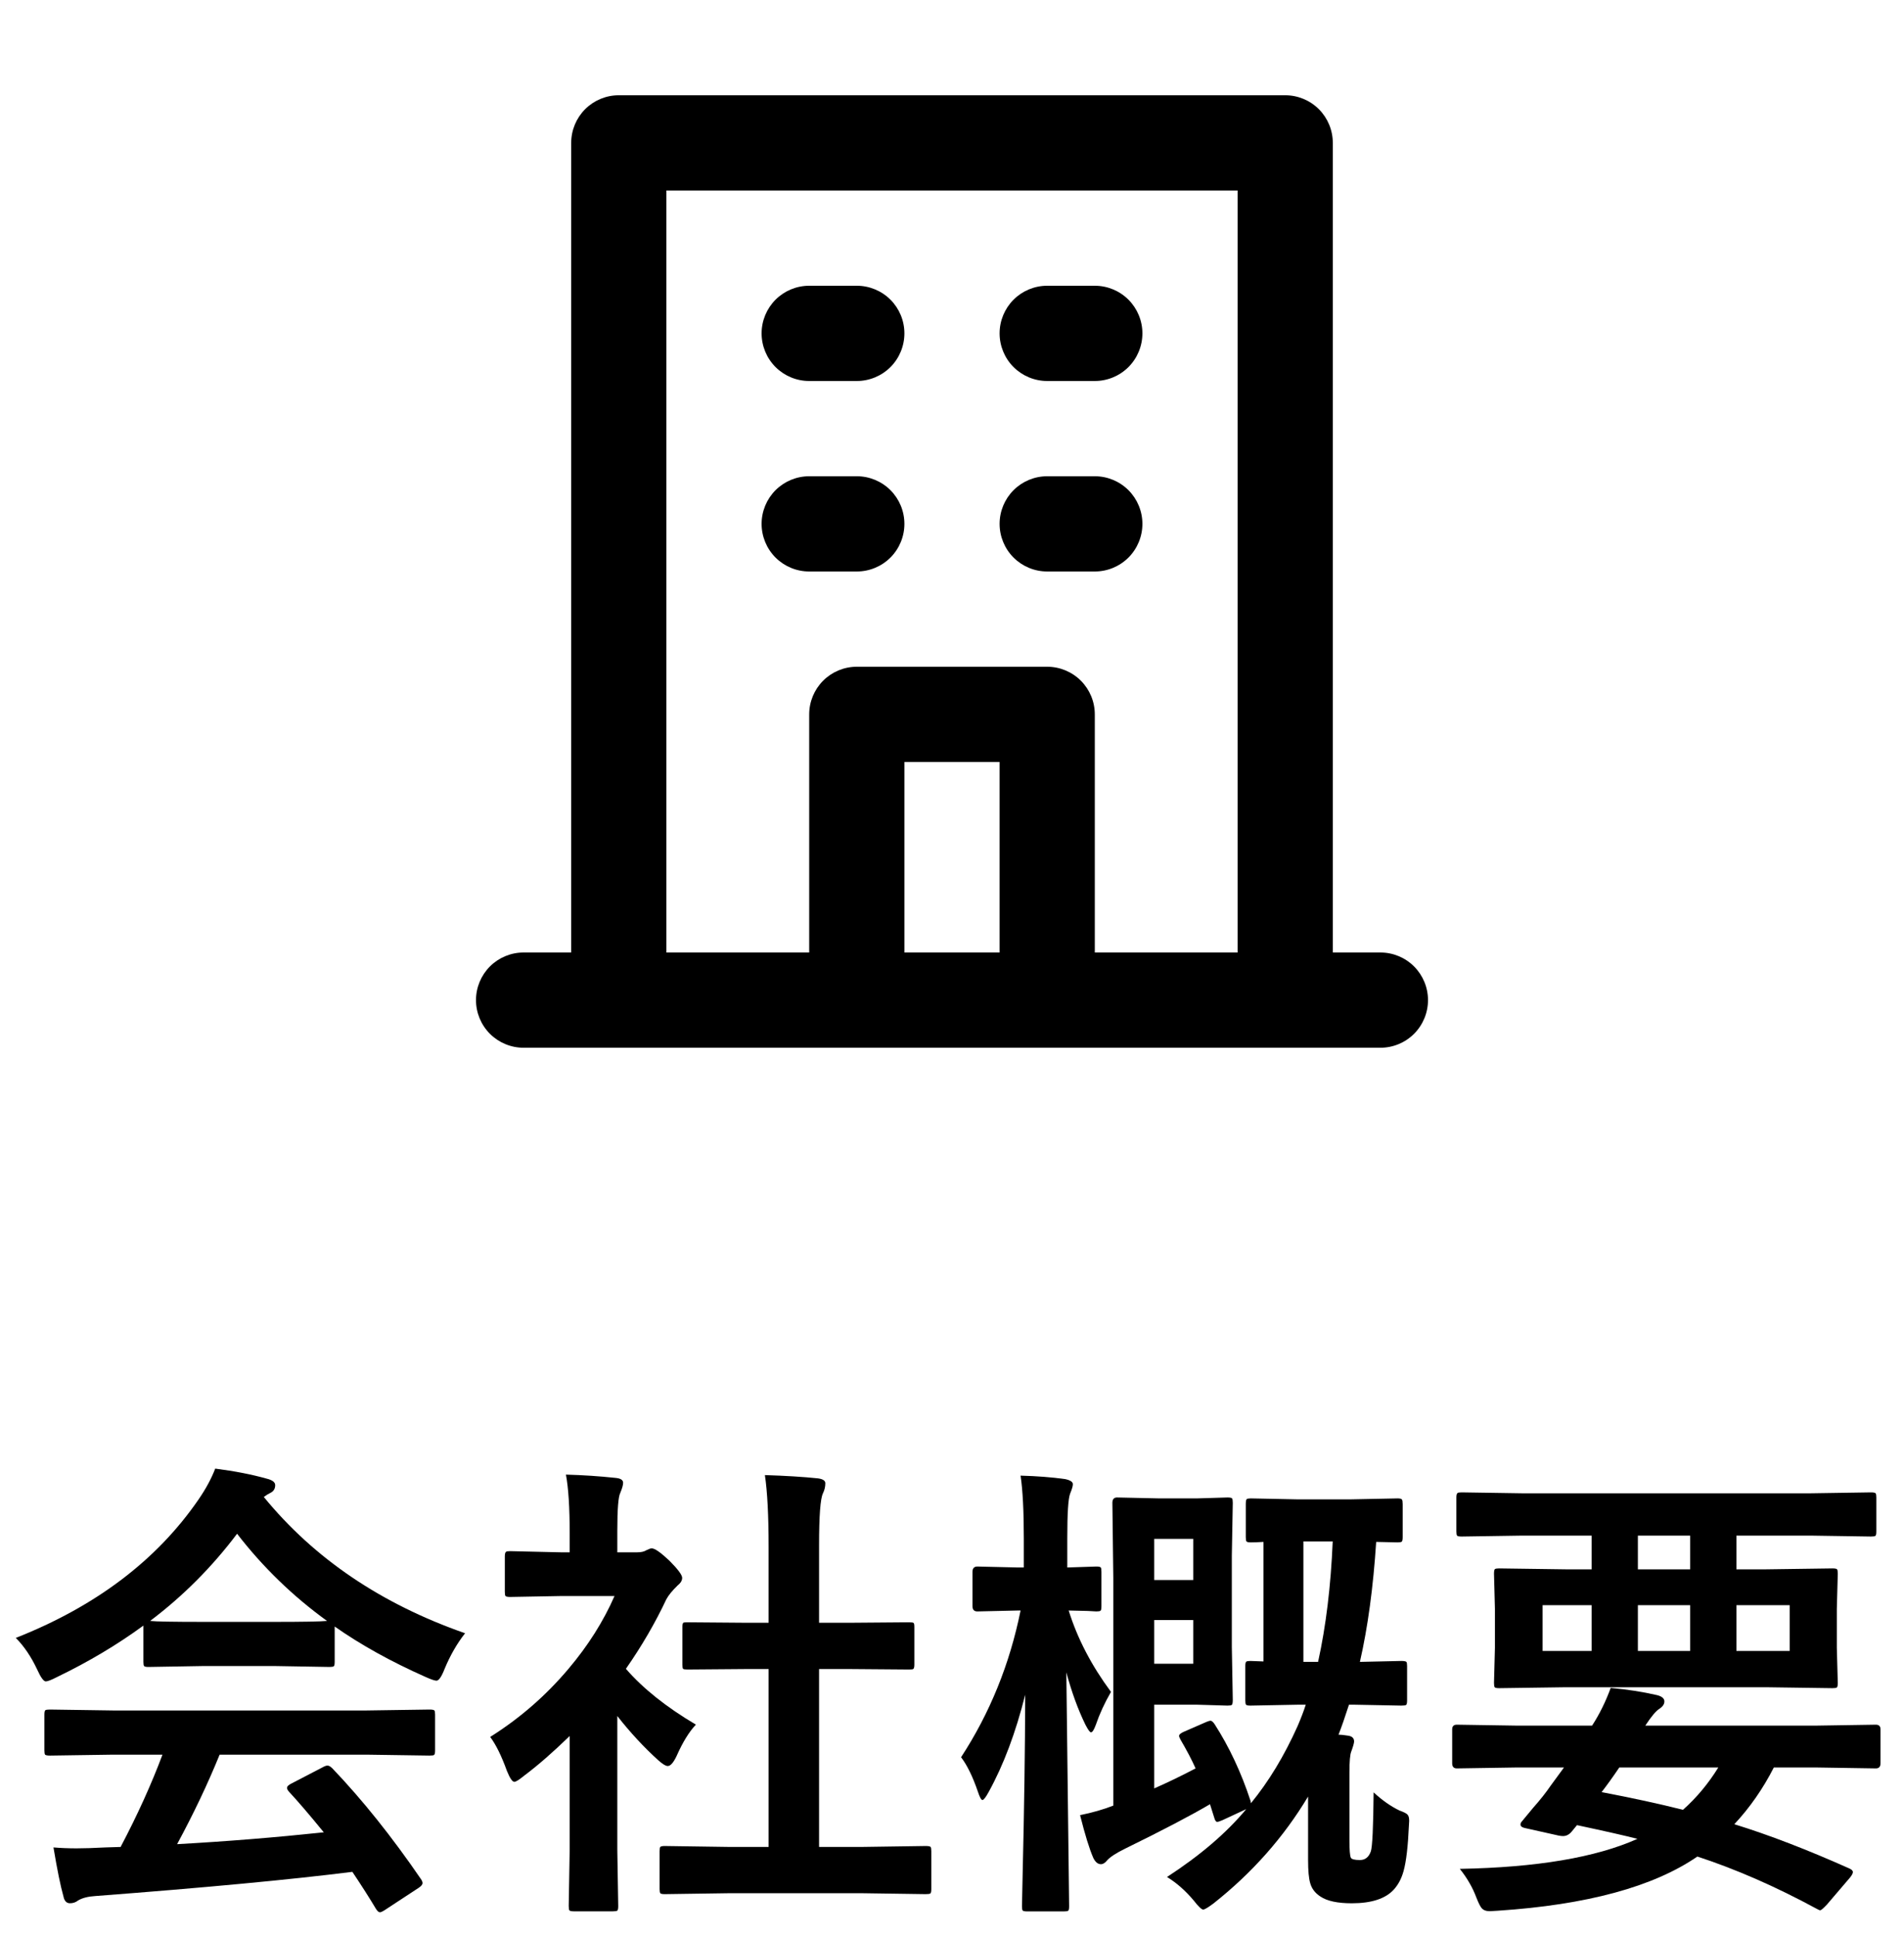
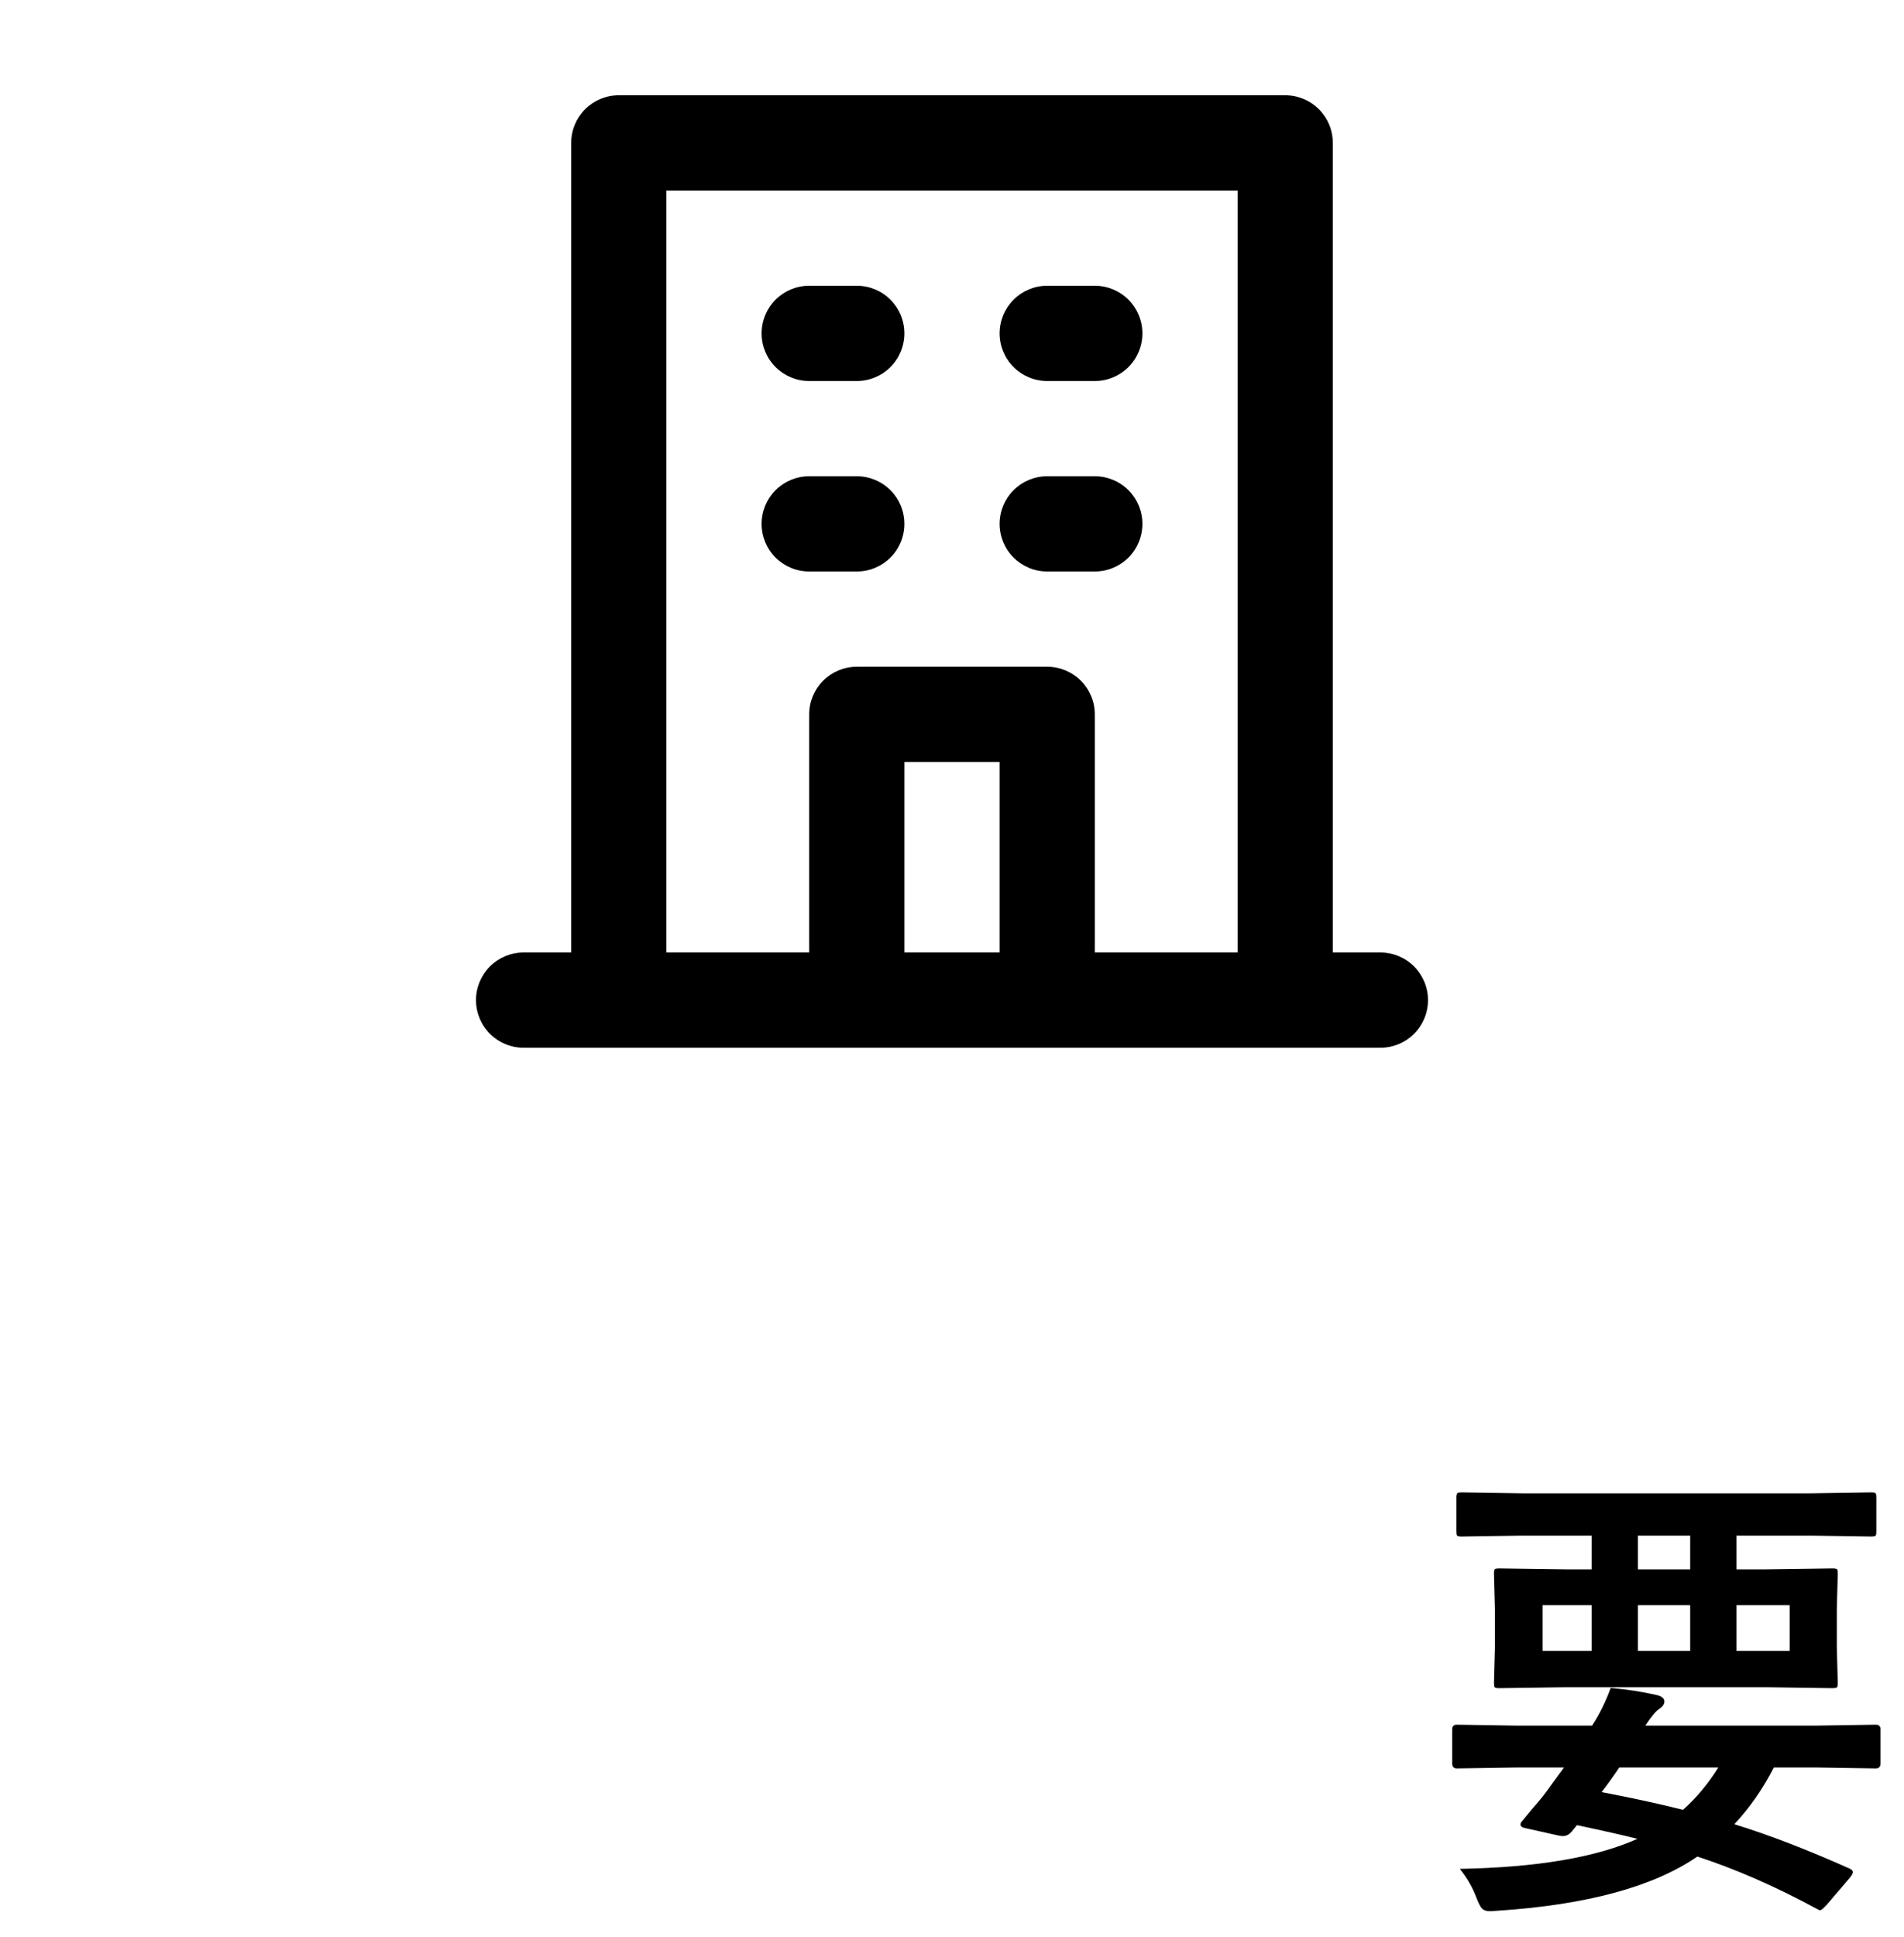
<svg xmlns="http://www.w3.org/2000/svg" width="60" height="61" viewBox="0 0 60 61" fill="none">
  <path d="M47.952 48.366L46.062 48.395C45.984 48.395 45.935 48.386 45.916 48.366C45.901 48.347 45.894 48.303 45.894 48.234V47.165C45.894 47.087 45.906 47.041 45.93 47.026C45.945 47.011 45.989 47.004 46.062 47.004L47.952 47.033H57.07L58.96 47.004C59.038 47.004 59.087 47.014 59.106 47.033C59.121 47.053 59.128 47.097 59.128 47.165V48.234C59.128 48.312 59.119 48.359 59.099 48.373C59.08 48.388 59.033 48.395 58.96 48.395L57.07 48.366H54.719V49.428H55.664L57.744 49.399C57.827 49.399 57.876 49.409 57.891 49.428C57.905 49.448 57.913 49.494 57.913 49.567L57.883 50.673V51.897L57.913 53.002C57.913 53.085 57.903 53.134 57.883 53.149C57.864 53.164 57.817 53.171 57.744 53.171L55.664 53.142H49.329L47.241 53.171C47.163 53.171 47.117 53.161 47.102 53.142C47.087 53.122 47.08 53.076 47.08 53.002L47.109 51.897V50.673L47.08 49.567C47.08 49.484 47.09 49.435 47.109 49.421C47.129 49.406 47.173 49.399 47.241 49.399L49.329 49.428H50.156V48.366H47.952ZM56.397 51.999V50.556H54.719V51.999H56.397ZM53.262 51.999V50.556H51.614V51.999H53.262ZM48.611 51.999H50.156V50.556H48.611V51.999ZM51.614 49.428H53.262V48.366H51.614V49.428ZM47.769 55.669L45.908 55.698C45.81 55.698 45.762 55.644 45.762 55.537V54.467C45.762 54.37 45.81 54.321 45.908 54.321L47.769 54.35H50.171C50.4 53.998 50.596 53.603 50.757 53.164C51.265 53.208 51.753 53.283 52.222 53.391C52.373 53.43 52.449 53.496 52.449 53.588C52.449 53.676 52.395 53.754 52.288 53.823C52.18 53.891 52.034 54.067 51.848 54.35H57.253L59.114 54.321C59.211 54.321 59.26 54.37 59.26 54.467V55.537C59.26 55.644 59.211 55.698 59.114 55.698L57.253 55.669H55.898C55.557 56.337 55.142 56.933 54.653 57.456C55.742 57.792 56.948 58.256 58.272 58.847C58.35 58.881 58.389 58.92 58.389 58.964C58.389 59.003 58.359 59.06 58.301 59.133L57.568 59.99C57.456 60.107 57.388 60.166 57.363 60.166C57.339 60.166 57.302 60.151 57.253 60.122C55.964 59.423 54.709 58.874 53.489 58.474C52.102 59.426 50.007 59.995 47.205 60.18C47.073 60.19 46.987 60.195 46.948 60.195C46.831 60.195 46.746 60.163 46.692 60.1C46.648 60.051 46.592 59.938 46.523 59.763C46.406 59.45 46.233 59.15 46.003 58.862C48.425 58.818 50.291 58.503 51.599 57.917C51.243 57.824 50.608 57.68 49.695 57.485C49.685 57.495 49.629 57.563 49.526 57.69C49.448 57.783 49.358 57.829 49.255 57.829C49.216 57.829 49.172 57.824 49.123 57.815L48.04 57.573C47.956 57.553 47.915 57.517 47.915 57.463C47.915 57.434 47.927 57.404 47.952 57.375L48.31 56.943C48.535 56.689 48.721 56.455 48.867 56.24L49.285 55.669H47.769ZM54.148 55.669H51.028C50.837 55.952 50.652 56.21 50.471 56.445C51.423 56.626 52.278 56.811 53.035 57.002C53.464 56.621 53.835 56.176 54.148 55.669Z" fill="black" />
-   <path d="M38.276 54.306C38.735 55.019 39.111 55.82 39.404 56.709C39.414 56.738 39.419 56.767 39.419 56.796C39.98 56.113 40.471 55.302 40.891 54.365C40.998 54.116 41.084 53.891 41.148 53.691H40.928L39.404 53.72C39.326 53.72 39.28 53.71 39.265 53.691C39.251 53.671 39.243 53.627 39.243 53.559V52.475C39.243 52.397 39.253 52.351 39.273 52.336C39.292 52.321 39.336 52.314 39.404 52.314L39.815 52.329V48.564C39.653 48.574 39.522 48.579 39.419 48.579C39.341 48.579 39.294 48.569 39.28 48.549C39.265 48.53 39.258 48.483 39.258 48.41V47.377C39.258 47.29 39.268 47.236 39.287 47.216C39.307 47.202 39.351 47.194 39.419 47.194L40.891 47.224H42.554L44.041 47.194C44.119 47.194 44.165 47.206 44.18 47.231C44.194 47.251 44.202 47.299 44.202 47.377V48.41C44.202 48.493 44.192 48.542 44.172 48.557C44.153 48.571 44.109 48.579 44.041 48.579L43.367 48.564C43.274 49.995 43.103 51.254 42.854 52.343L44.158 52.314C44.246 52.314 44.299 52.324 44.319 52.343C44.334 52.363 44.341 52.407 44.341 52.475V53.559C44.341 53.632 44.331 53.679 44.312 53.698C44.292 53.713 44.241 53.72 44.158 53.72L42.656 53.691H42.51C42.383 54.086 42.273 54.401 42.18 54.636C42.248 54.636 42.344 54.645 42.466 54.665C42.602 54.68 42.671 54.741 42.671 54.848C42.671 54.897 42.642 55.002 42.583 55.163C42.544 55.251 42.524 55.476 42.524 55.837V57.954C42.524 58.261 42.539 58.447 42.568 58.51C42.593 58.559 42.688 58.584 42.854 58.584C43.02 58.584 43.135 58.493 43.198 58.312C43.247 58.171 43.276 57.551 43.286 56.452C43.555 56.701 43.826 56.892 44.099 57.023C44.246 57.077 44.331 57.121 44.355 57.155C44.39 57.19 44.407 57.255 44.407 57.353C44.407 57.373 44.404 57.416 44.399 57.485C44.37 58.149 44.314 58.63 44.231 58.928C44.167 59.162 44.065 59.357 43.923 59.514C43.66 59.802 43.218 59.946 42.598 59.946C42.148 59.946 41.819 59.875 41.609 59.733C41.443 59.626 41.335 59.484 41.287 59.309C41.243 59.157 41.221 58.916 41.221 58.584V56.584C40.454 57.863 39.463 58.984 38.247 59.946C38.071 60.078 37.961 60.144 37.917 60.144C37.864 60.144 37.764 60.048 37.617 59.858C37.353 59.545 37.073 59.299 36.775 59.118C37.82 58.44 38.652 57.727 39.273 56.98L38.533 57.324C38.445 57.363 38.386 57.382 38.357 57.382C38.318 57.382 38.286 57.336 38.262 57.243L38.13 56.826C37.534 57.177 36.643 57.644 35.456 58.225C35.169 58.366 34.978 58.491 34.885 58.598C34.822 58.676 34.758 58.715 34.695 58.715C34.597 58.715 34.517 58.649 34.453 58.518C34.331 58.239 34.192 57.79 34.036 57.17C34.421 57.092 34.77 56.992 35.083 56.87V49.699L35.054 47.334C35.054 47.221 35.102 47.165 35.2 47.165L36.541 47.194H37.705L38.679 47.165C38.762 47.165 38.811 47.175 38.826 47.194C38.84 47.214 38.848 47.26 38.848 47.334L38.818 48.996V51.874L38.848 53.537C38.848 53.625 38.838 53.679 38.818 53.698C38.799 53.713 38.752 53.72 38.679 53.72L37.705 53.691H36.372V56.328C36.807 56.137 37.241 55.927 37.676 55.698C37.559 55.434 37.4 55.131 37.2 54.79C37.17 54.736 37.156 54.697 37.156 54.672C37.156 54.628 37.214 54.582 37.331 54.533L38.02 54.233C38.079 54.209 38.12 54.196 38.145 54.196C38.184 54.196 38.227 54.233 38.276 54.306ZM41.997 48.549H41.074V52.343H41.536C41.785 51.215 41.938 49.951 41.997 48.549ZM37.602 52.402V51.025H36.372V52.402H37.602ZM37.602 48.469H36.372V49.765H37.602V48.469ZM30.286 55.346C31.194 53.955 31.819 52.414 32.161 50.725H32.073L30.798 50.754C30.696 50.754 30.645 50.698 30.645 50.585V49.509C30.645 49.397 30.696 49.34 30.798 49.34L32.073 49.37H32.263V48.461C32.263 47.592 32.229 46.931 32.161 46.477C32.683 46.491 33.152 46.528 33.567 46.586C33.728 46.621 33.809 46.674 33.809 46.748C33.809 46.806 33.779 46.906 33.721 47.048C33.662 47.204 33.633 47.668 33.633 48.44V49.37L34.548 49.34C34.627 49.34 34.673 49.35 34.688 49.37C34.702 49.389 34.709 49.435 34.709 49.509V50.585C34.709 50.669 34.7 50.717 34.68 50.732C34.661 50.747 34.617 50.754 34.548 50.754C34.539 50.754 34.448 50.749 34.277 50.739C34.097 50.734 33.897 50.73 33.677 50.725C33.95 51.603 34.395 52.458 35.01 53.288C34.81 53.635 34.651 53.979 34.534 54.321C34.475 54.482 34.424 54.562 34.38 54.562C34.346 54.562 34.287 54.482 34.204 54.321C33.97 53.842 33.77 53.293 33.603 52.673L33.691 60.041C33.691 60.119 33.682 60.166 33.662 60.18C33.643 60.195 33.596 60.202 33.523 60.202H32.373C32.29 60.202 32.241 60.192 32.227 60.173C32.212 60.153 32.205 60.109 32.205 60.041C32.205 60.031 32.212 59.682 32.227 58.994C32.275 56.977 32.302 55.105 32.307 53.376C32.009 54.567 31.626 55.588 31.157 56.438C31.064 56.608 30.998 56.694 30.959 56.694C30.92 56.694 30.872 56.603 30.813 56.423C30.652 55.954 30.476 55.595 30.286 55.346Z" fill="black" />
-   <path d="M22.961 59.629L20.947 59.658C20.869 59.658 20.823 59.648 20.808 59.629C20.794 59.609 20.786 59.565 20.786 59.497V58.31C20.786 58.232 20.794 58.186 20.808 58.171C20.828 58.152 20.874 58.142 20.947 58.142L22.961 58.171H24.221V52.568H23.547L21.658 52.583C21.584 52.583 21.541 52.576 21.526 52.561C21.511 52.546 21.504 52.502 21.504 52.429V51.243C21.504 51.169 21.514 51.126 21.533 51.111C21.548 51.101 21.589 51.096 21.658 51.096L23.547 51.111H24.221V48.723C24.221 47.742 24.182 46.987 24.104 46.46C24.748 46.48 25.303 46.514 25.767 46.562C25.928 46.582 26.008 46.633 26.008 46.716C26.008 46.824 25.984 46.929 25.935 47.031C25.852 47.192 25.811 47.742 25.811 48.679V51.111H26.755L28.645 51.096C28.728 51.096 28.777 51.103 28.791 51.118C28.806 51.133 28.814 51.174 28.814 51.243V52.429C28.814 52.507 28.801 52.554 28.777 52.568C28.762 52.578 28.718 52.583 28.645 52.583L26.755 52.568H25.811V58.171H27.173L29.172 58.142C29.255 58.142 29.307 58.152 29.326 58.171C29.341 58.191 29.348 58.237 29.348 58.31V59.497C29.348 59.575 29.338 59.622 29.319 59.636C29.299 59.651 29.25 59.658 29.172 59.658L27.173 59.629H22.961ZM15.447 54.707C16.379 54.121 17.202 53.406 17.915 52.561C18.53 51.834 19.014 51.069 19.365 50.269H17.666L16.077 50.298C15.998 50.298 15.95 50.288 15.93 50.269C15.915 50.249 15.908 50.205 15.908 50.137V49.023C15.908 48.945 15.92 48.897 15.945 48.877C15.96 48.862 16.003 48.855 16.077 48.855L17.666 48.892H17.952V48.276C17.952 47.476 17.913 46.865 17.834 46.445C18.372 46.46 18.892 46.494 19.395 46.548C19.556 46.562 19.636 46.614 19.636 46.702C19.636 46.77 19.607 46.875 19.548 47.017C19.485 47.134 19.453 47.532 19.453 48.21V48.892H20.083C20.205 48.892 20.3 48.87 20.369 48.826C20.447 48.787 20.503 48.767 20.537 48.767C20.635 48.767 20.82 48.897 21.094 49.155C21.362 49.424 21.497 49.605 21.497 49.697C21.497 49.78 21.448 49.861 21.35 49.939C21.184 50.1 21.067 50.244 20.998 50.371C20.652 51.108 20.227 51.838 19.724 52.561C20.261 53.181 20.996 53.767 21.929 54.319C21.714 54.548 21.514 54.873 21.328 55.293C21.226 55.513 21.13 55.623 21.043 55.623C20.979 55.623 20.879 55.562 20.742 55.44C20.288 55.029 19.858 54.565 19.453 54.048V58.267L19.482 60.032C19.482 60.11 19.473 60.159 19.453 60.178C19.429 60.193 19.377 60.2 19.299 60.2H18.098C18.015 60.2 17.964 60.19 17.944 60.171C17.93 60.151 17.922 60.105 17.922 60.032L17.952 58.267V54.678C17.424 55.19 16.948 55.605 16.523 55.923C16.362 56.055 16.257 56.121 16.209 56.121C16.145 56.121 16.067 56.006 15.974 55.776C15.803 55.303 15.627 54.946 15.447 54.707Z" fill="black" />
-   <path d="M3.56 55.265L1.575 55.294C1.492 55.294 1.44 55.284 1.421 55.265C1.406 55.245 1.399 55.201 1.399 55.133V54.005C1.399 53.927 1.409 53.88 1.428 53.866C1.448 53.851 1.497 53.844 1.575 53.844L3.56 53.873H11.55L13.535 53.844C13.618 53.844 13.669 53.853 13.689 53.873C13.704 53.893 13.711 53.937 13.711 54.005V55.133C13.711 55.206 13.701 55.252 13.682 55.272C13.667 55.287 13.618 55.294 13.535 55.294L11.55 55.265H6.921C6.55 56.178 6.104 57.118 5.581 58.084C7.144 57.997 8.684 57.872 10.203 57.711C9.744 57.149 9.38 56.725 9.111 56.437C9.067 56.388 9.045 56.346 9.045 56.312C9.045 56.263 9.097 56.214 9.199 56.166L10.159 55.667C10.227 55.628 10.281 55.609 10.32 55.609C10.364 55.609 10.415 55.638 10.474 55.697C11.421 56.688 12.351 57.85 13.264 59.183C13.298 59.232 13.315 59.273 13.315 59.308C13.315 59.356 13.274 59.408 13.191 59.461L12.151 60.143C12.063 60.201 12.004 60.23 11.975 60.23C11.936 60.23 11.895 60.196 11.851 60.128C11.65 59.791 11.401 59.4 11.104 58.956C9.165 59.2 6.465 59.454 3.003 59.718C2.773 59.732 2.593 59.779 2.461 59.857C2.388 59.916 2.302 59.945 2.205 59.945C2.097 59.945 2.029 59.874 2 59.732C1.907 59.405 1.802 58.89 1.685 58.187C1.914 58.206 2.156 58.216 2.41 58.216C2.654 58.216 2.957 58.206 3.318 58.187L3.801 58.172C4.333 57.162 4.773 56.192 5.12 55.265H3.56ZM14.656 51.441C14.402 51.764 14.187 52.137 14.011 52.562C13.914 52.811 13.828 52.935 13.755 52.935C13.701 52.935 13.586 52.897 13.411 52.818C12.322 52.335 11.367 51.805 10.547 51.229V52.342C10.547 52.42 10.537 52.467 10.518 52.481C10.498 52.496 10.454 52.503 10.386 52.503L8.687 52.474H6.379L4.68 52.503C4.602 52.503 4.556 52.494 4.541 52.474C4.526 52.455 4.519 52.411 4.519 52.342V51.2C3.699 51.8 2.793 52.34 1.802 52.818C1.621 52.911 1.501 52.958 1.443 52.958C1.375 52.958 1.284 52.833 1.172 52.584C0.981 52.179 0.757 51.847 0.498 51.588C3.022 50.592 4.941 49.139 6.255 47.23C6.484 46.898 6.66 46.573 6.782 46.256C7.393 46.334 7.932 46.439 8.401 46.571C8.582 46.615 8.672 46.683 8.672 46.776C8.672 46.888 8.623 46.969 8.525 47.018C8.462 47.047 8.391 47.091 8.313 47.149C9.9 49.088 12.014 50.519 14.656 51.441ZM4.731 51.053C4.907 51.073 5.457 51.083 6.379 51.083H8.687C9.546 51.083 10.085 51.073 10.305 51.053C9.226 50.272 8.281 49.356 7.471 48.307C6.68 49.356 5.767 50.272 4.731 51.053Z" fill="black" />
  <path d="M33 12H34.5C34.898 12 35.279 11.842 35.561 11.561C35.842 11.279 36 10.898 36 10.5C36 10.102 35.842 9.721 35.561 9.439C35.279 9.158 34.898 9 34.5 9H33C32.602 9 32.221 9.158 31.939 9.439C31.658 9.721 31.5 10.102 31.5 10.5C31.5 10.898 31.658 11.279 31.939 11.561C32.221 11.842 32.602 12 33 12ZM33 18H34.5C34.898 18 35.279 17.842 35.561 17.561C35.842 17.279 36 16.898 36 16.5C36 16.102 35.842 15.721 35.561 15.439C35.279 15.158 34.898 15 34.5 15H33C32.602 15 32.221 15.158 31.939 15.439C31.658 15.721 31.5 16.102 31.5 16.5C31.5 16.898 31.658 17.279 31.939 17.561C32.221 17.842 32.602 18 33 18ZM25.5 12H27C27.398 12 27.779 11.842 28.061 11.561C28.342 11.279 28.5 10.898 28.5 10.5C28.5 10.102 28.342 9.721 28.061 9.439C27.779 9.158 27.398 9 27 9H25.5C25.102 9 24.721 9.158 24.439 9.439C24.158 9.721 24 10.102 24 10.5C24 10.898 24.158 11.279 24.439 11.561C24.721 11.842 25.102 12 25.5 12ZM25.5 18H27C27.398 18 27.779 17.842 28.061 17.561C28.342 17.279 28.5 16.898 28.5 16.5C28.5 16.102 28.342 15.721 28.061 15.439C27.779 15.158 27.398 15 27 15H25.5C25.102 15 24.721 15.158 24.439 15.439C24.158 15.721 24 16.102 24 16.5C24 16.898 24.158 17.279 24.439 17.561C24.721 17.842 25.102 18 25.5 18ZM43.5 30H42V4.5C42 4.102 41.842 3.721 41.561 3.439C41.279 3.158 40.898 3 40.5 3H19.5C19.102 3 18.721 3.158 18.439 3.439C18.158 3.721 18 4.102 18 4.5V30H16.5C16.102 30 15.721 30.158 15.439 30.439C15.158 30.721 15 31.102 15 31.5C15 31.898 15.158 32.279 15.439 32.561C15.721 32.842 16.102 33 16.5 33H43.5C43.898 33 44.279 32.842 44.561 32.561C44.842 32.279 45 31.898 45 31.5C45 31.102 44.842 30.721 44.561 30.439C44.279 30.158 43.898 30 43.5 30ZM31.5 30H28.5V24H31.5V30ZM39 30H34.5V22.5C34.5 22.102 34.342 21.721 34.061 21.439C33.779 21.158 33.398 21 33 21H27C26.602 21 26.221 21.158 25.939 21.439C25.658 21.721 25.5 22.102 25.5 22.5V30H21V6H39V30Z" fill="black" />
</svg>